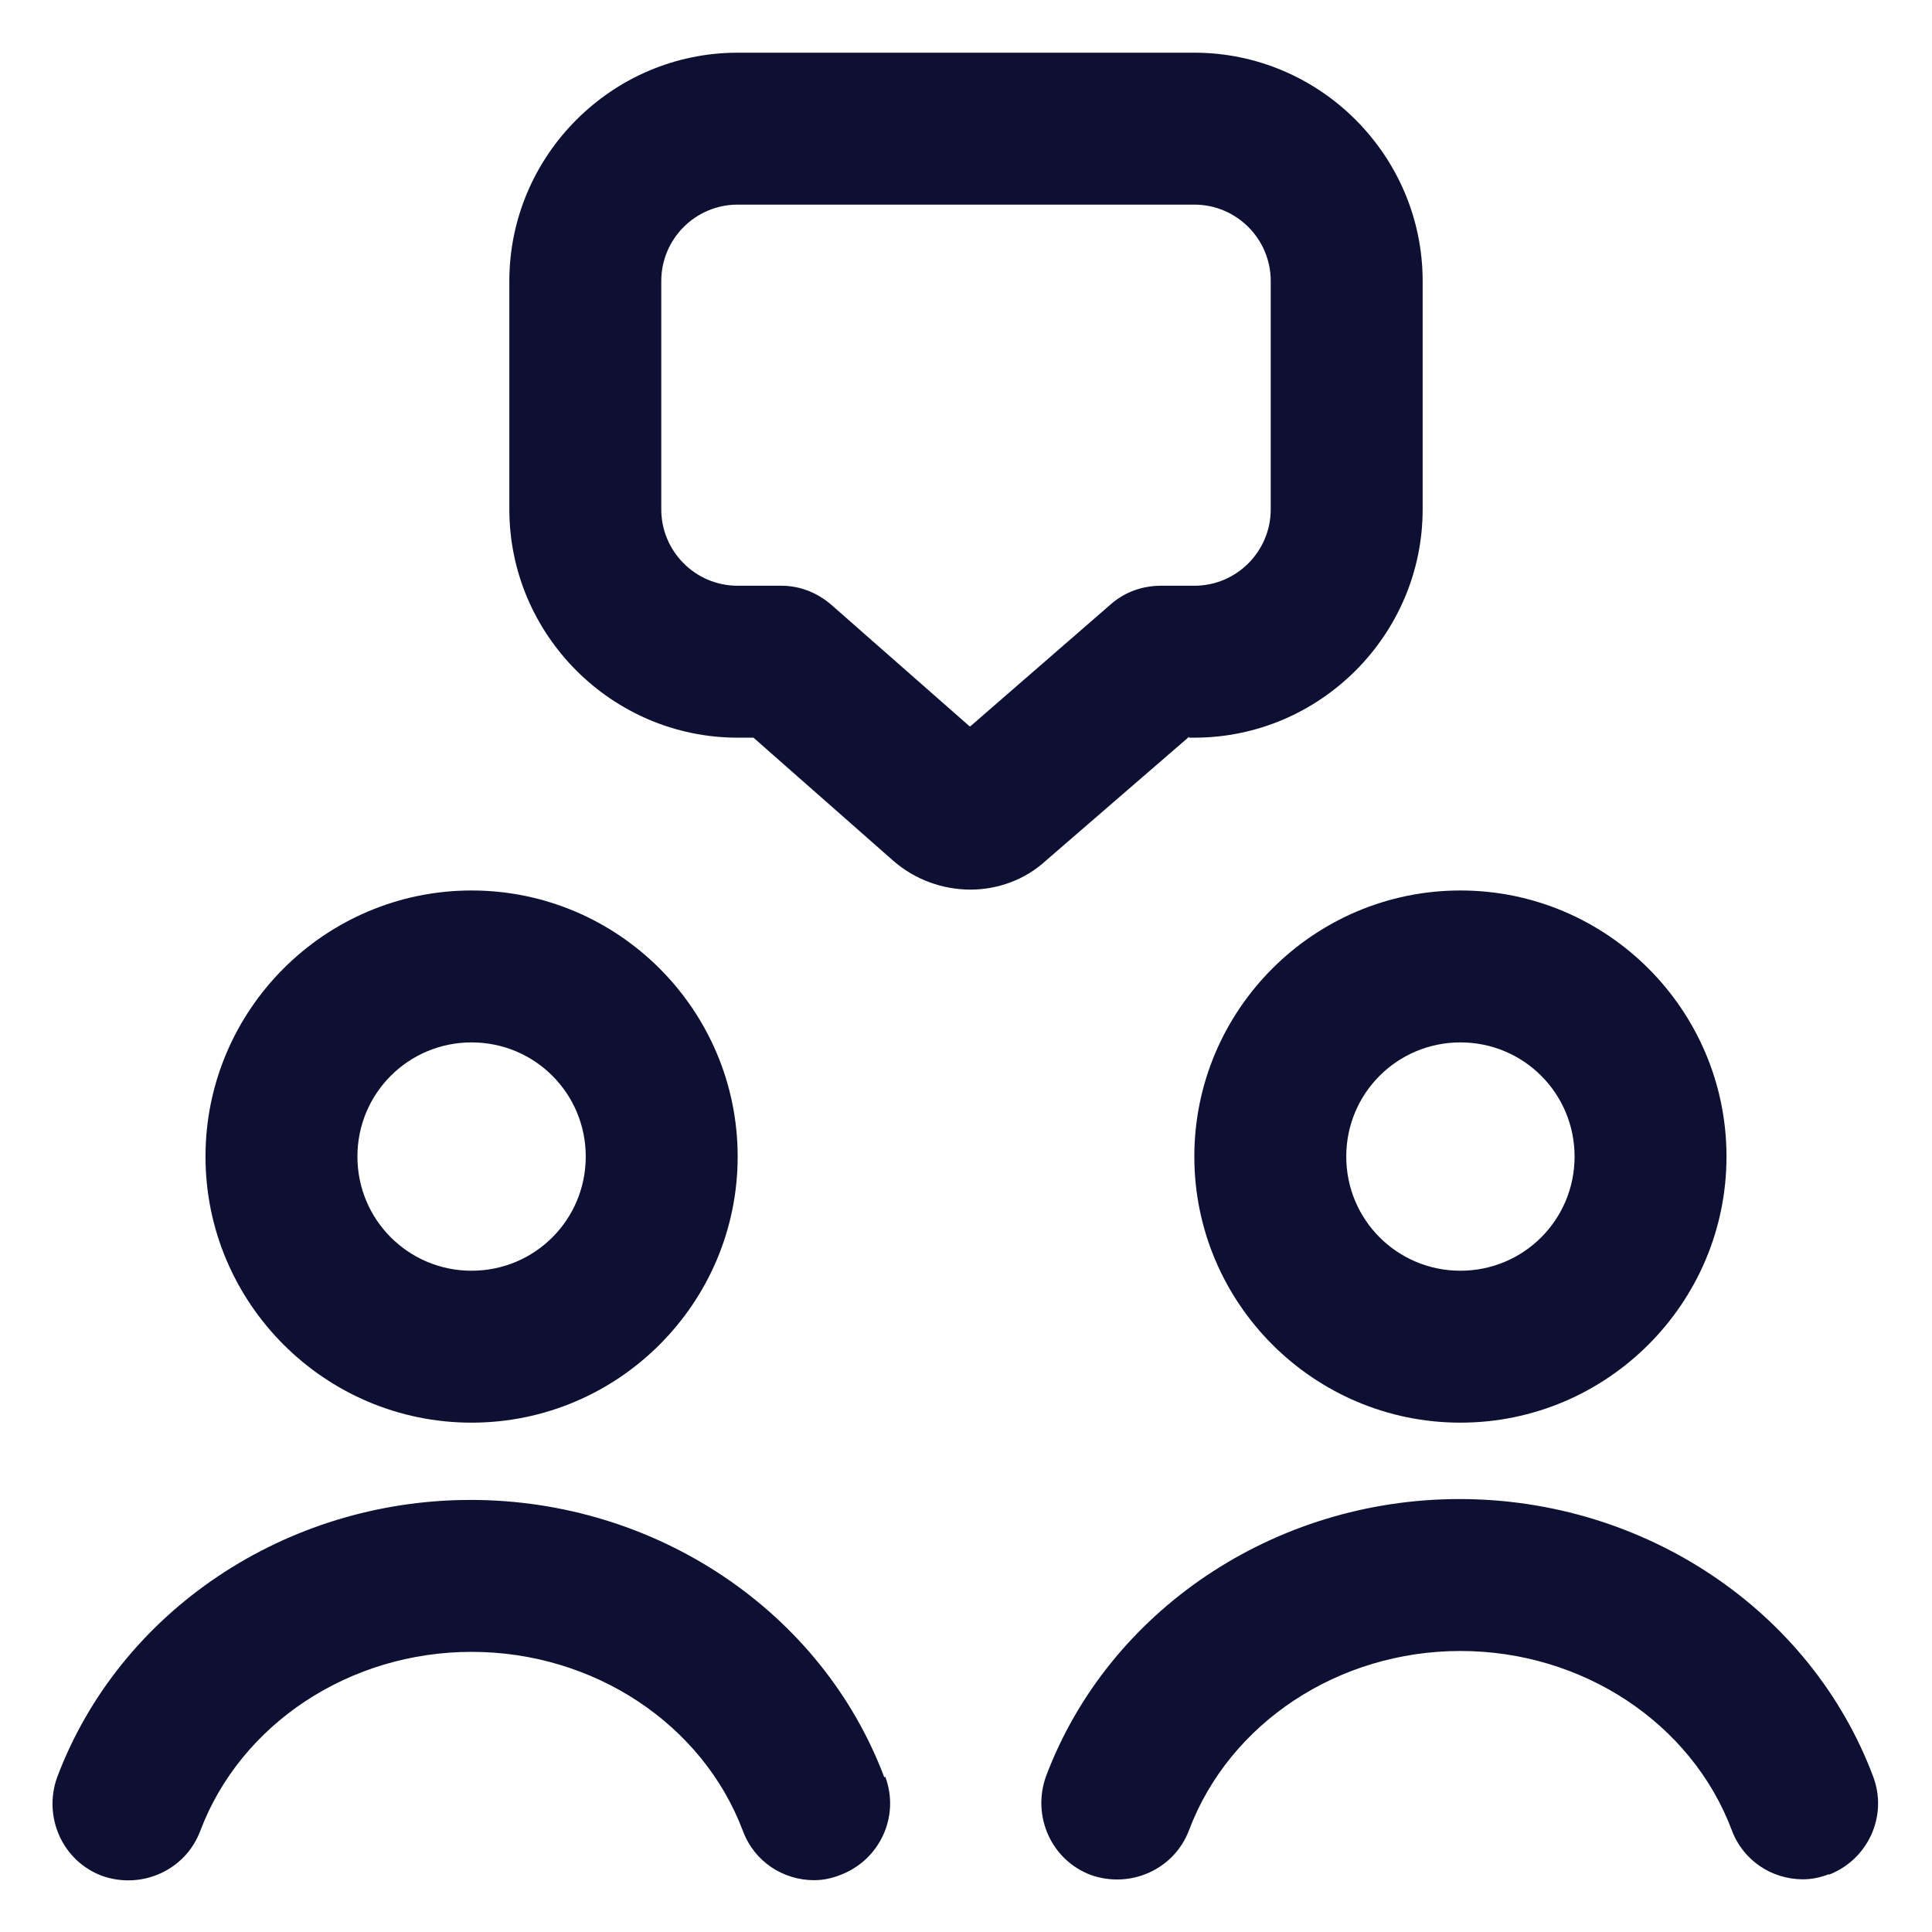
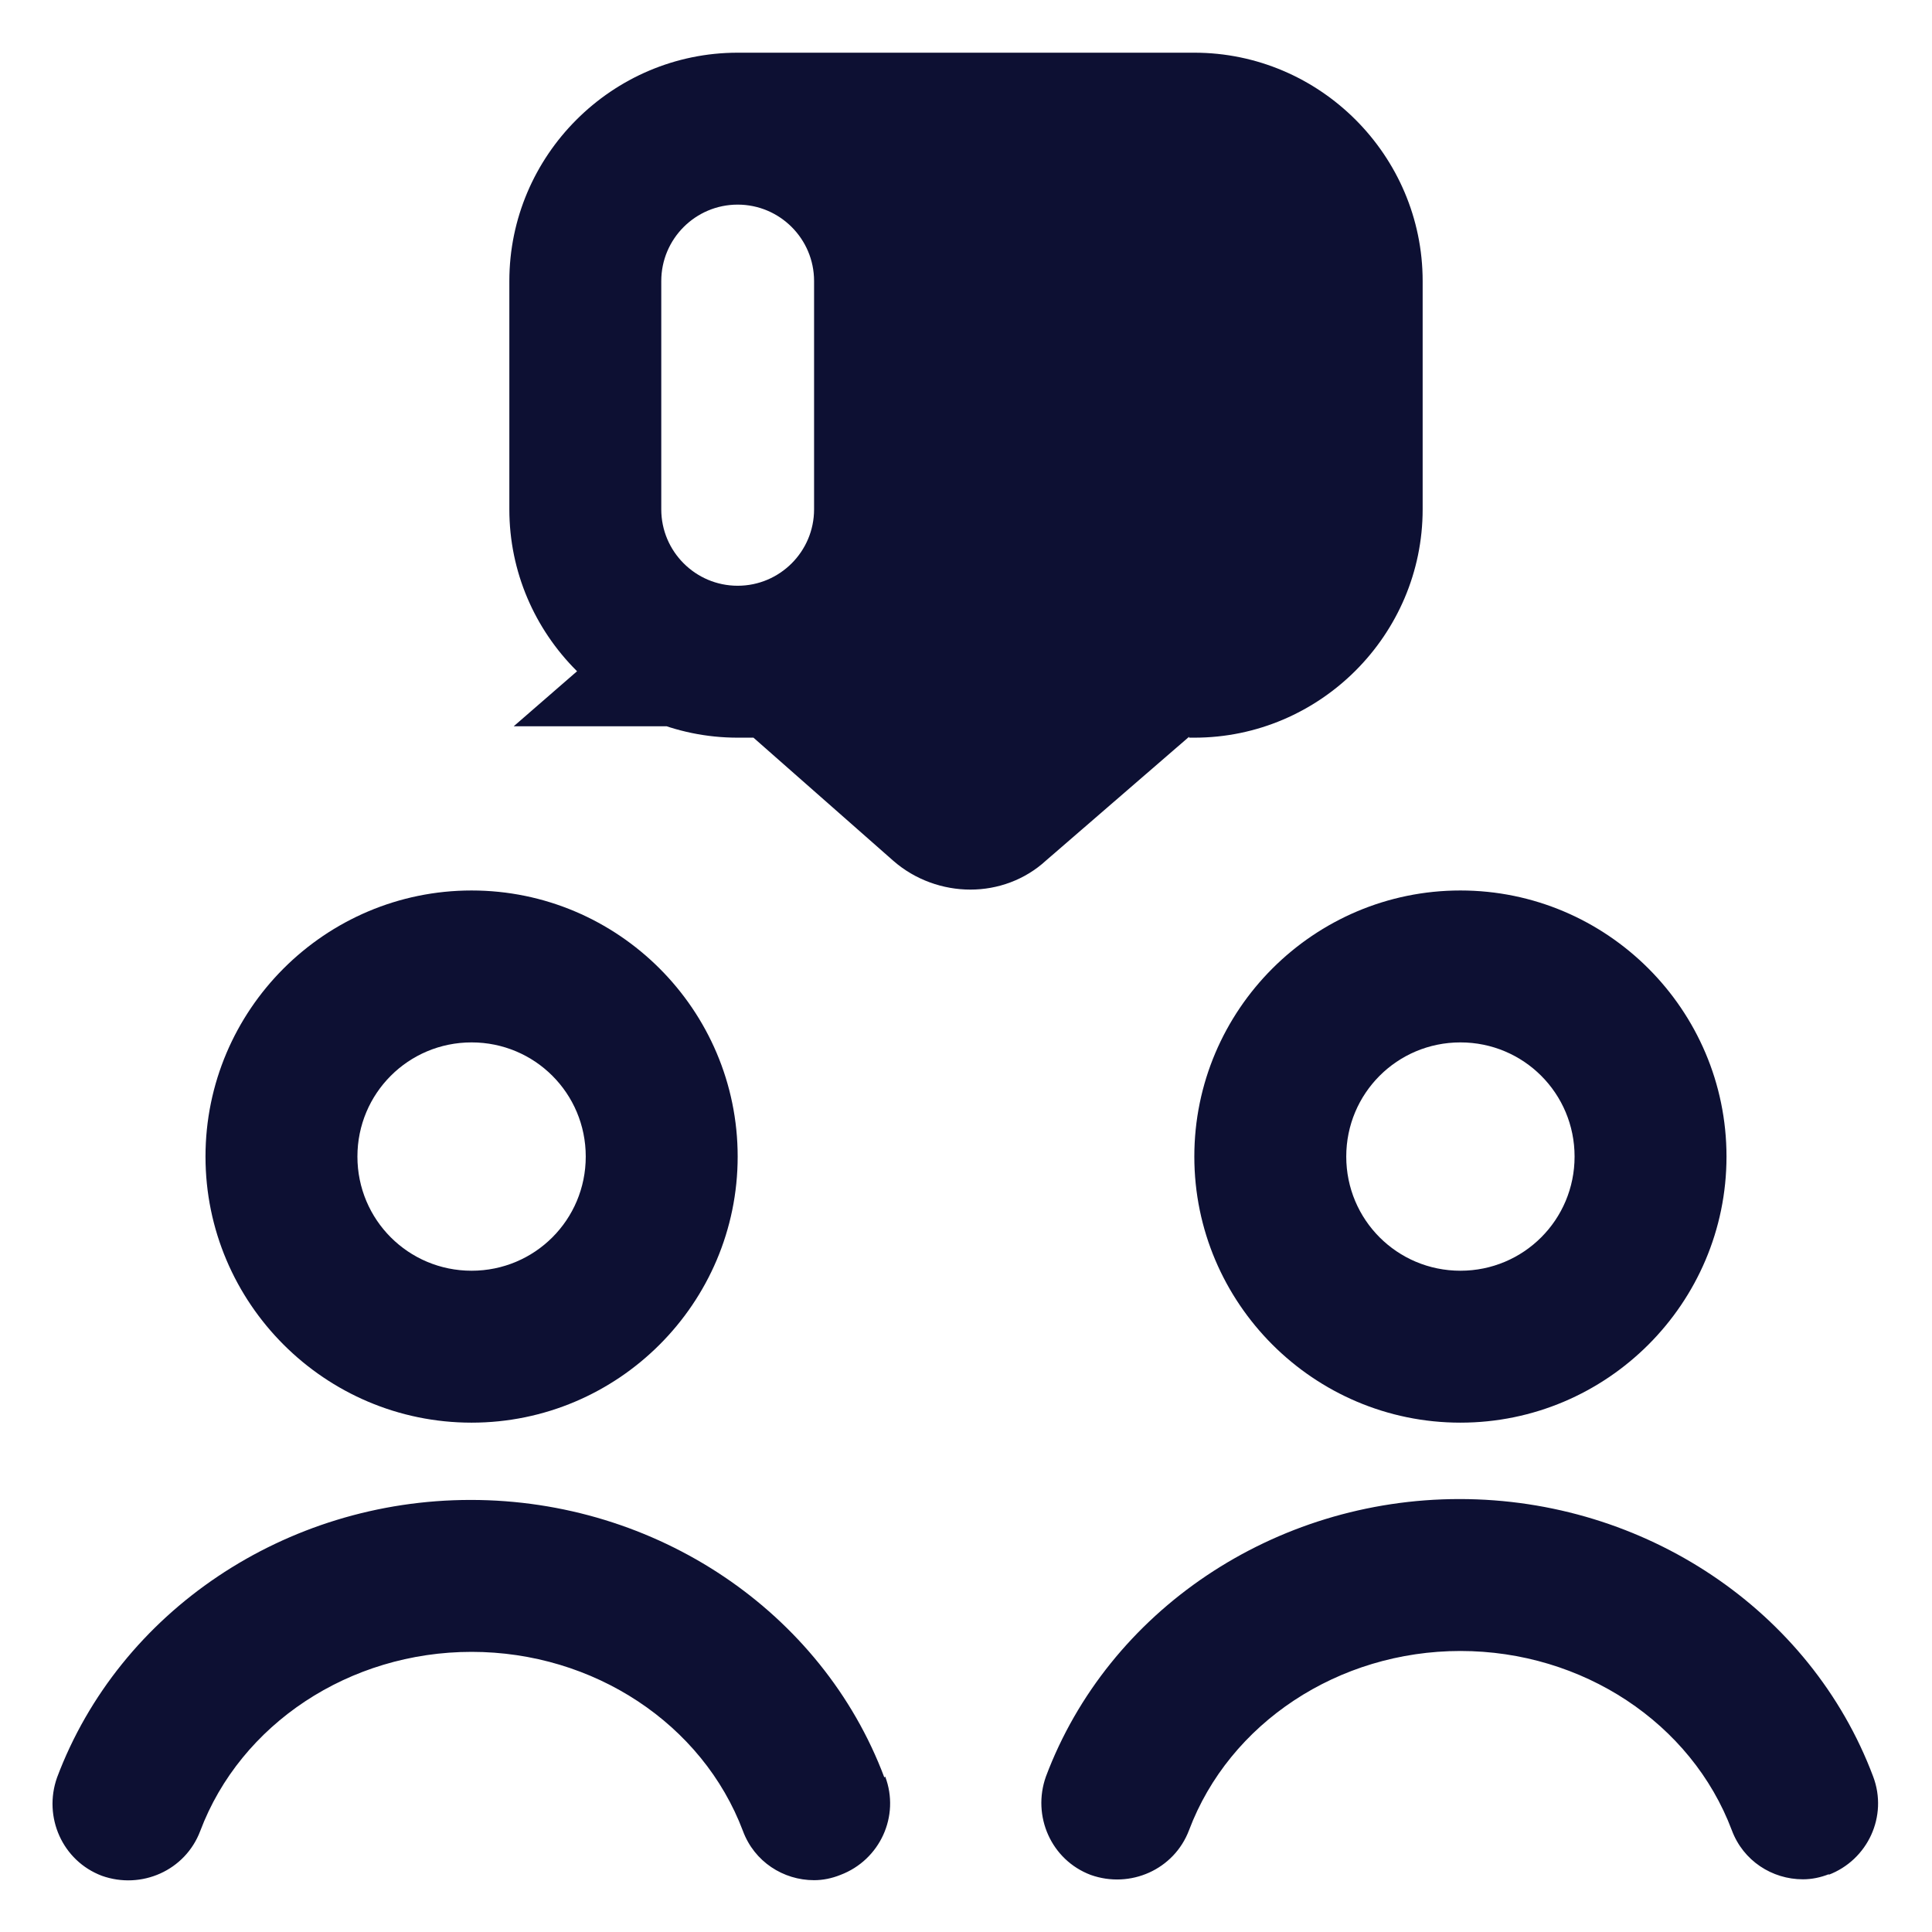
<svg xmlns="http://www.w3.org/2000/svg" id="a" width="22" height="22" viewBox="0 0 22 22">
  <defs>
    <style>.b{fill:#0d1033;}</style>
  </defs>
-   <path class="b" d="M13.54,8.4h.06c1.43,0,2.6-1.17,2.6-2.6v-2.6c0-1.43-1.17-2.6-2.6-2.6h-5.2c-1.43,0-2.6,1.17-2.6,2.6v2.6c0,1.43,1.17,2.6,2.6,2.6h.18l1.59,1.4c.25.22.57.33.88.33s.62-.11.86-.33l1.63-1.41h0ZM11.04,8.27l-1.57-1.38c-.16-.14-.36-.22-.57-.22h-.5c-.48,0-.87-.39-.87-.87v-2.6c0-.48.39-.87.87-.87h5.2c.48,0,.87.39.87.87v2.6c0,.48-.39.87-.87.87h-.38c-.21,0-.41.07-.57.21l-1.6,1.39h0ZM5.37,16.2c1.67,0,3.03-1.36,3.03-3.03s-1.36-3.03-3.03-3.03-3.03,1.36-3.03,3.03,1.36,3.03,3.03,3.03ZM5.37,11.87c.72,0,1.3.58,1.3,1.3s-.58,1.3-1.3,1.3-1.3-.58-1.3-1.3.58-1.3,1.3-1.3ZM13.6,13.17c0,1.67,1.36,3.03,3.03,3.03s3.03-1.36,3.03-3.03-1.36-3.03-3.03-3.03-3.03,1.36-3.03,3.03ZM16.63,11.87c.72,0,1.3.58,1.3,1.3s-.58,1.3-1.3,1.3-1.3-.58-1.3-1.3.58-1.3,1.3-1.3ZM10.08,20.23c.17.45-.06.95-.51,1.12-.1.04-.2.06-.3.06-.35,0-.68-.21-.81-.56-.46-1.22-1.7-2.04-3.09-2.04s-2.63.82-3.09,2.04c-.17.45-.67.67-1.12.51-.45-.17-.67-.67-.51-1.12.71-1.89,2.6-3.16,4.71-3.16s4,1.27,4.71,3.16h0ZM20.83,21.34c-.1.04-.2.06-.3.06-.35,0-.68-.21-.81-.56-.46-1.22-1.7-2.04-3.09-2.04s-2.63.82-3.09,2.04c-.17.45-.67.67-1.12.51-.45-.17-.67-.67-.51-1.12.71-1.89,2.6-3.16,4.71-3.16s4,1.27,4.71,3.16c.17.45-.06.95-.51,1.12h0Z" />
+   <path class="b" d="M13.54,8.4h.06c1.43,0,2.6-1.17,2.6-2.6v-2.6c0-1.43-1.17-2.6-2.6-2.6h-5.2c-1.43,0-2.6,1.17-2.6,2.6v2.6c0,1.43,1.17,2.6,2.6,2.6h.18l1.59,1.4c.25.22.57.33.88.33s.62-.11.86-.33l1.63-1.41h0ZM11.04,8.27l-1.57-1.38c-.16-.14-.36-.22-.57-.22h-.5c-.48,0-.87-.39-.87-.87v-2.6c0-.48.39-.87.87-.87c.48,0,.87.39.87.87v2.6c0,.48-.39.87-.87.87h-.38c-.21,0-.41.07-.57.21l-1.6,1.39h0ZM5.37,16.2c1.67,0,3.03-1.36,3.03-3.03s-1.36-3.03-3.03-3.03-3.03,1.36-3.03,3.03,1.36,3.03,3.03,3.03ZM5.37,11.87c.72,0,1.3.58,1.3,1.3s-.58,1.3-1.3,1.3-1.3-.58-1.3-1.3.58-1.3,1.3-1.3ZM13.6,13.17c0,1.67,1.36,3.03,3.03,3.03s3.03-1.36,3.03-3.03-1.36-3.03-3.03-3.03-3.03,1.36-3.03,3.03ZM16.63,11.87c.72,0,1.3.58,1.3,1.3s-.58,1.3-1.3,1.3-1.3-.58-1.3-1.3.58-1.3,1.3-1.3ZM10.08,20.23c.17.45-.06.95-.51,1.12-.1.04-.2.06-.3.06-.35,0-.68-.21-.81-.56-.46-1.22-1.7-2.04-3.09-2.04s-2.63.82-3.09,2.04c-.17.45-.67.67-1.12.51-.45-.17-.67-.67-.51-1.12.71-1.89,2.6-3.16,4.71-3.16s4,1.27,4.71,3.16h0ZM20.83,21.34c-.1.04-.2.06-.3.06-.35,0-.68-.21-.81-.56-.46-1.22-1.7-2.04-3.09-2.04s-2.63.82-3.09,2.04c-.17.45-.67.67-1.12.51-.45-.17-.67-.67-.51-1.12.71-1.89,2.6-3.16,4.71-3.16s4,1.27,4.71,3.16c.17.45-.06.95-.51,1.12h0Z" />
</svg>